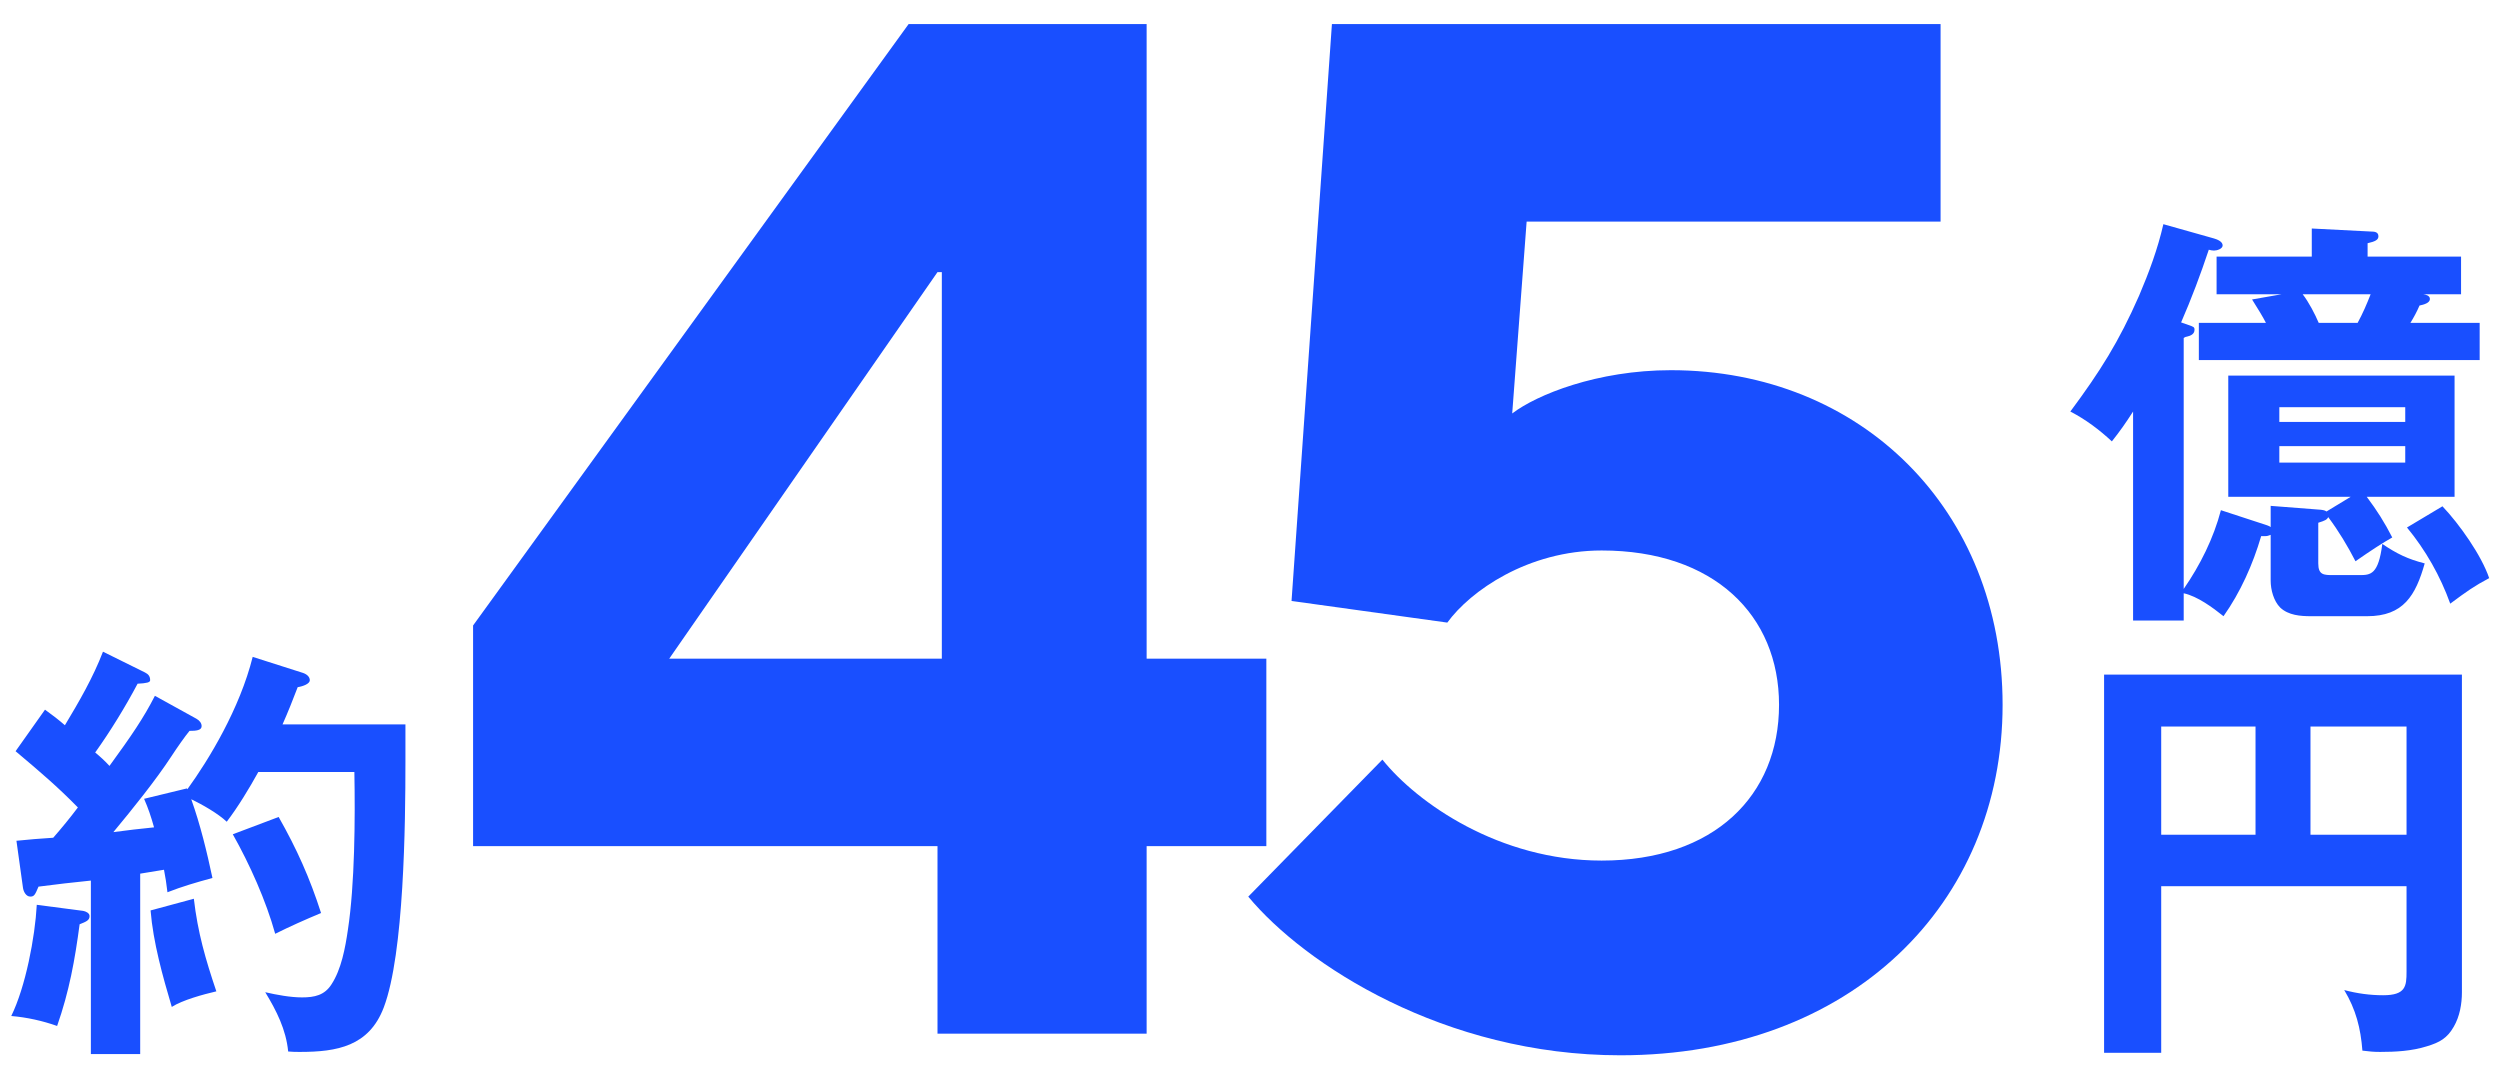
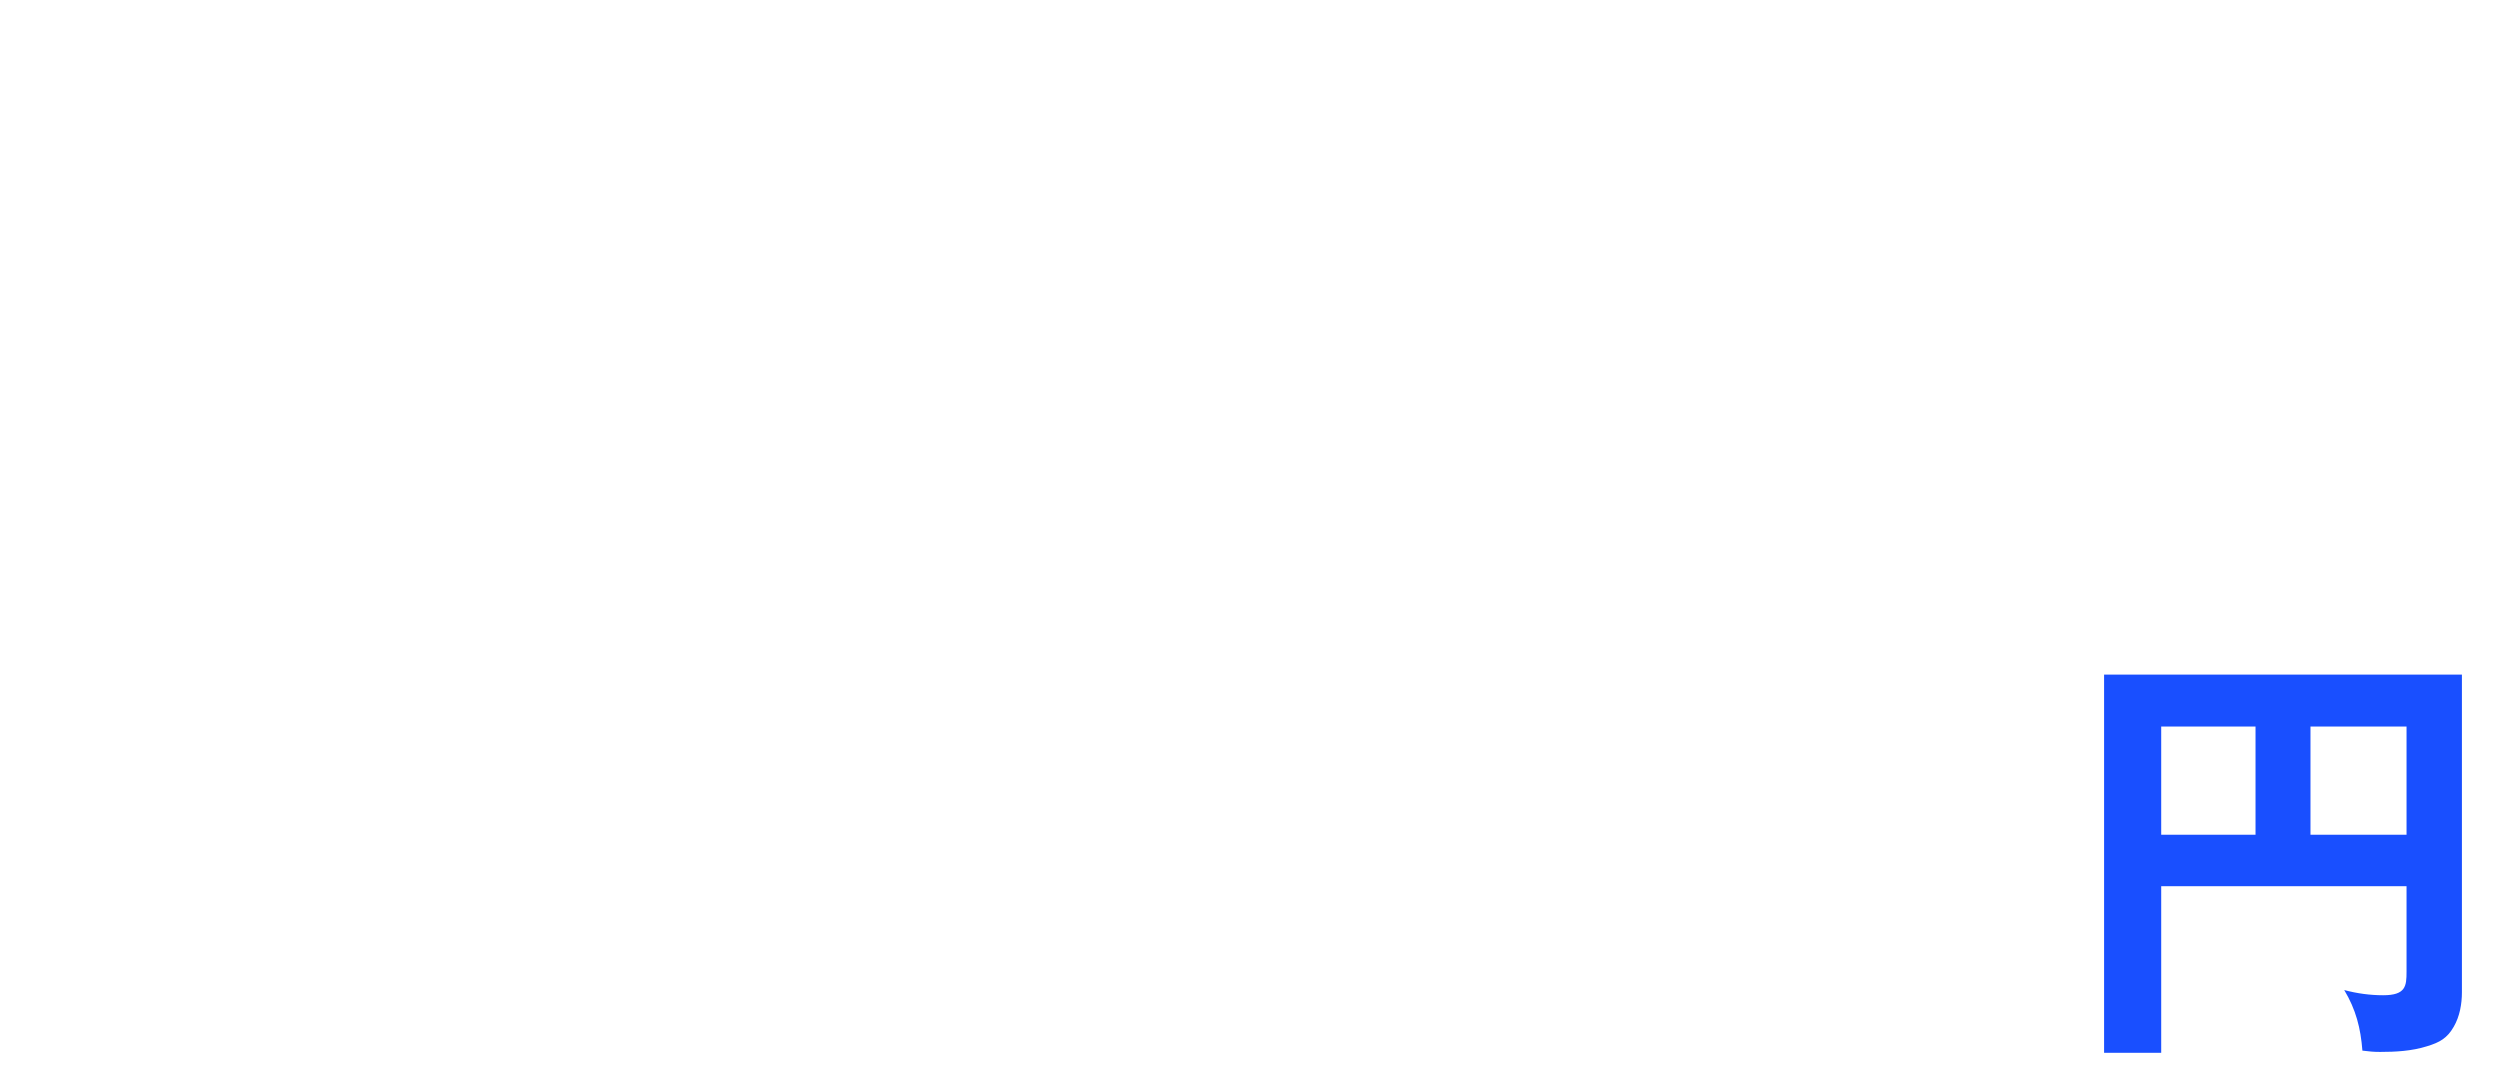
<svg xmlns="http://www.w3.org/2000/svg" width="208" height="90" viewBox="0 0 208 90" fill="none">
-   <path d="M9.108 63.724C10.944 61.204 11.952 59.728 12.888 57.892L16.344 59.8C16.596 59.944 16.776 60.16 16.776 60.412C16.776 60.772 16.308 60.808 15.768 60.808C15.408 61.24 14.724 62.212 14.256 62.932C12.96 64.912 11.016 67.324 9.432 69.232C10.512 69.088 11.7 68.944 12.816 68.836C12.564 67.936 12.348 67.288 11.988 66.46L15.552 65.596L15.588 65.668C17.388 63.184 19.944 58.972 21.024 54.652L25.2 55.984C25.524 56.092 25.776 56.308 25.776 56.596C25.776 56.884 25.236 57.1 24.768 57.172C24.372 58.216 23.94 59.296 23.508 60.268H33.732V63.4C33.732 68.476 33.624 79.348 31.932 83.812C30.708 87.052 28.044 87.52 24.948 87.52C24.624 87.52 24.336 87.52 23.976 87.484C23.796 85.648 23.004 84.1 22.068 82.552C23.004 82.768 24.156 82.984 25.128 82.984C26.172 82.984 27 82.804 27.576 81.904C28.404 80.644 28.728 78.844 28.944 77.368C29.52 73.588 29.556 68.116 29.484 64.228H21.492C20.736 65.596 19.8 67.144 18.864 68.368C18.144 67.684 16.812 66.928 15.912 66.496C16.668 68.62 17.208 70.852 17.676 73.048C16.344 73.408 15.12 73.768 13.932 74.236C13.86 73.588 13.752 72.904 13.644 72.364L11.664 72.688V87.7H7.56V73.264C6.12 73.408 4.572 73.588 3.204 73.768C2.916 74.452 2.844 74.596 2.52 74.596C2.16 74.596 1.944 74.164 1.908 73.84L1.368 69.952C2.412 69.844 3.312 69.772 4.428 69.7C5.148 68.872 5.832 68.044 6.48 67.18C4.788 65.452 3.348 64.228 1.296 62.5L3.744 59.044C4.392 59.512 4.86 59.872 5.4 60.34C6.588 58.36 7.74 56.38 8.568 54.22L12.06 55.948C12.348 56.092 12.492 56.272 12.492 56.596C12.492 56.776 12.204 56.848 11.448 56.884C10.44 58.792 9.18 60.844 7.92 62.608C8.316 62.932 8.748 63.328 9.108 63.724ZM23.184 67.972C24.696 70.636 25.776 73.048 26.712 75.964C25.416 76.504 24.12 77.08 22.896 77.692C22.14 74.956 20.772 71.896 19.368 69.412L23.184 67.972ZM18 82.48C16.92 82.732 15.192 83.2 14.292 83.776C13.536 81.22 12.744 78.412 12.528 75.748L16.128 74.776C16.452 77.584 17.1 79.816 18 82.48ZM4.752 85.36C3.528 84.928 2.232 84.64 0.936 84.532C2.124 82.12 2.916 77.98 3.06 75.28L6.912 75.784C7.128 75.82 7.452 75.964 7.452 76.216C7.452 76.576 7.164 76.684 6.624 76.9C6.228 79.888 5.76 82.48 4.752 85.36Z" fill="#194FFF" />
-   <path d="M134.816 87.8C120.176 87.8 108.536 80.24 103.856 74.6L115.016 63.2C117.896 66.8 124.736 71.6 133.256 71.6C142.616 71.6 148.016 66.2 148.016 58.64C148.016 51.2 142.616 45.8 133.256 45.8C127.136 45.8 122.336 49.16 120.416 51.8L107.456 50L110.816 2H161.456V18.44H127.016L125.816 34.4C127.856 32.84 132.896 30.8 139.016 30.8C154.856 30.8 166.616 42.44 166.616 58.64C166.616 75.2 154.016 87.8 134.816 87.8Z" fill="#194FFF" />
-   <path d="M95.4 86H78V70.4H39.36V52.04L75.6 2H95.4V54.8H105.36V70.4H95.4V86ZM78 22.64L55.68 54.8H78.36V22.64H78Z" fill="#194FFF" />
  <path d="M200.224 73.732H179.812V87.592H175.06V56.128H204.832V82.552C204.832 83.524 204.652 84.568 204.148 85.432C203.608 86.368 202.996 86.728 201.916 87.052C200.656 87.448 199.324 87.52 198.028 87.52C197.488 87.52 197.128 87.484 196.552 87.412C196.408 85.54 196.012 83.992 195.04 82.372C196.12 82.66 197.2 82.804 198.28 82.804C200.152 82.804 200.224 82.048 200.224 80.86V73.732ZM192.232 69.448H200.224V60.448H192.232V69.448ZM187.66 69.448V60.448H179.812V69.448H187.66Z" fill="#194FFF" />
-   <path d="M181.684 49C183.052 47.02 184.168 44.788 184.78 42.448L188.632 43.708C188.74 43.744 188.884 43.816 188.92 43.852V42.088L193.096 42.412C193.384 42.448 193.456 42.484 193.564 42.556L195.58 41.332H185.392V31.252H204.22V41.332H196.912C197.776 42.484 198.388 43.456 199.036 44.716C198.208 45.184 197.272 45.796 195.976 46.696C195.328 45.436 194.572 44.176 193.708 43.024C193.6 43.24 193.456 43.312 192.88 43.492V46.876C192.88 47.848 193.348 47.848 194.14 47.848H196.3C197.236 47.848 197.884 47.812 198.208 45.256C199.432 46.084 200.332 46.516 201.736 46.876C200.98 49.54 199.972 51.268 196.948 51.268H192.268C191.404 51.268 190.396 51.196 189.712 50.548C189.172 50.008 188.92 49.072 188.92 48.316V44.5C188.74 44.572 188.632 44.608 188.416 44.608H188.128C187.444 46.948 186.4 49.288 184.996 51.268C184.096 50.548 182.836 49.612 181.684 49.36V51.628H177.472V34.24C176.896 35.14 176.392 35.86 175.708 36.724C174.664 35.752 173.512 34.888 172.252 34.24C174.736 30.892 176.284 28.444 177.976 24.592C178.804 22.648 179.524 20.704 179.992 18.652L184.204 19.84C184.456 19.912 184.924 20.092 184.924 20.416C184.924 20.704 184.456 20.848 184.204 20.848C184.06 20.848 183.88 20.812 183.772 20.776C183.088 22.828 182.332 24.844 181.468 26.824L182.08 27.04C182.512 27.184 182.584 27.22 182.584 27.436C182.584 27.796 182.26 27.94 181.936 28.012C181.864 28.012 181.72 28.084 181.684 28.12V49ZM196.984 21.352H204.76V24.484H201.628C201.844 24.52 202.168 24.592 202.168 24.88C202.168 25.204 201.664 25.348 201.304 25.42C201.088 25.924 200.836 26.392 200.548 26.86H206.308V29.956H182.944V26.86H188.524C188.308 26.428 187.876 25.708 187.372 24.916L189.82 24.484H184.42V21.352H192.34V19.012L197.272 19.264C197.56 19.264 197.884 19.3 197.884 19.66C197.884 19.948 197.632 20.092 196.984 20.236V21.352ZM191.584 24.484C192.088 25.132 192.592 26.104 192.916 26.86H196.156C196.588 26.068 196.912 25.312 197.236 24.484H191.584ZM200.116 35.104V33.88H189.64V35.104H200.116ZM200.116 37.12H189.64V38.488H200.116V37.12ZM207.1 48.1C205.876 48.748 205.264 49.18 203.86 50.224C203.032 47.92 201.808 45.76 200.26 43.888L203.212 42.124C204.616 43.6 206.452 46.192 207.1 48.1Z" fill="#194FFF" />
</svg>